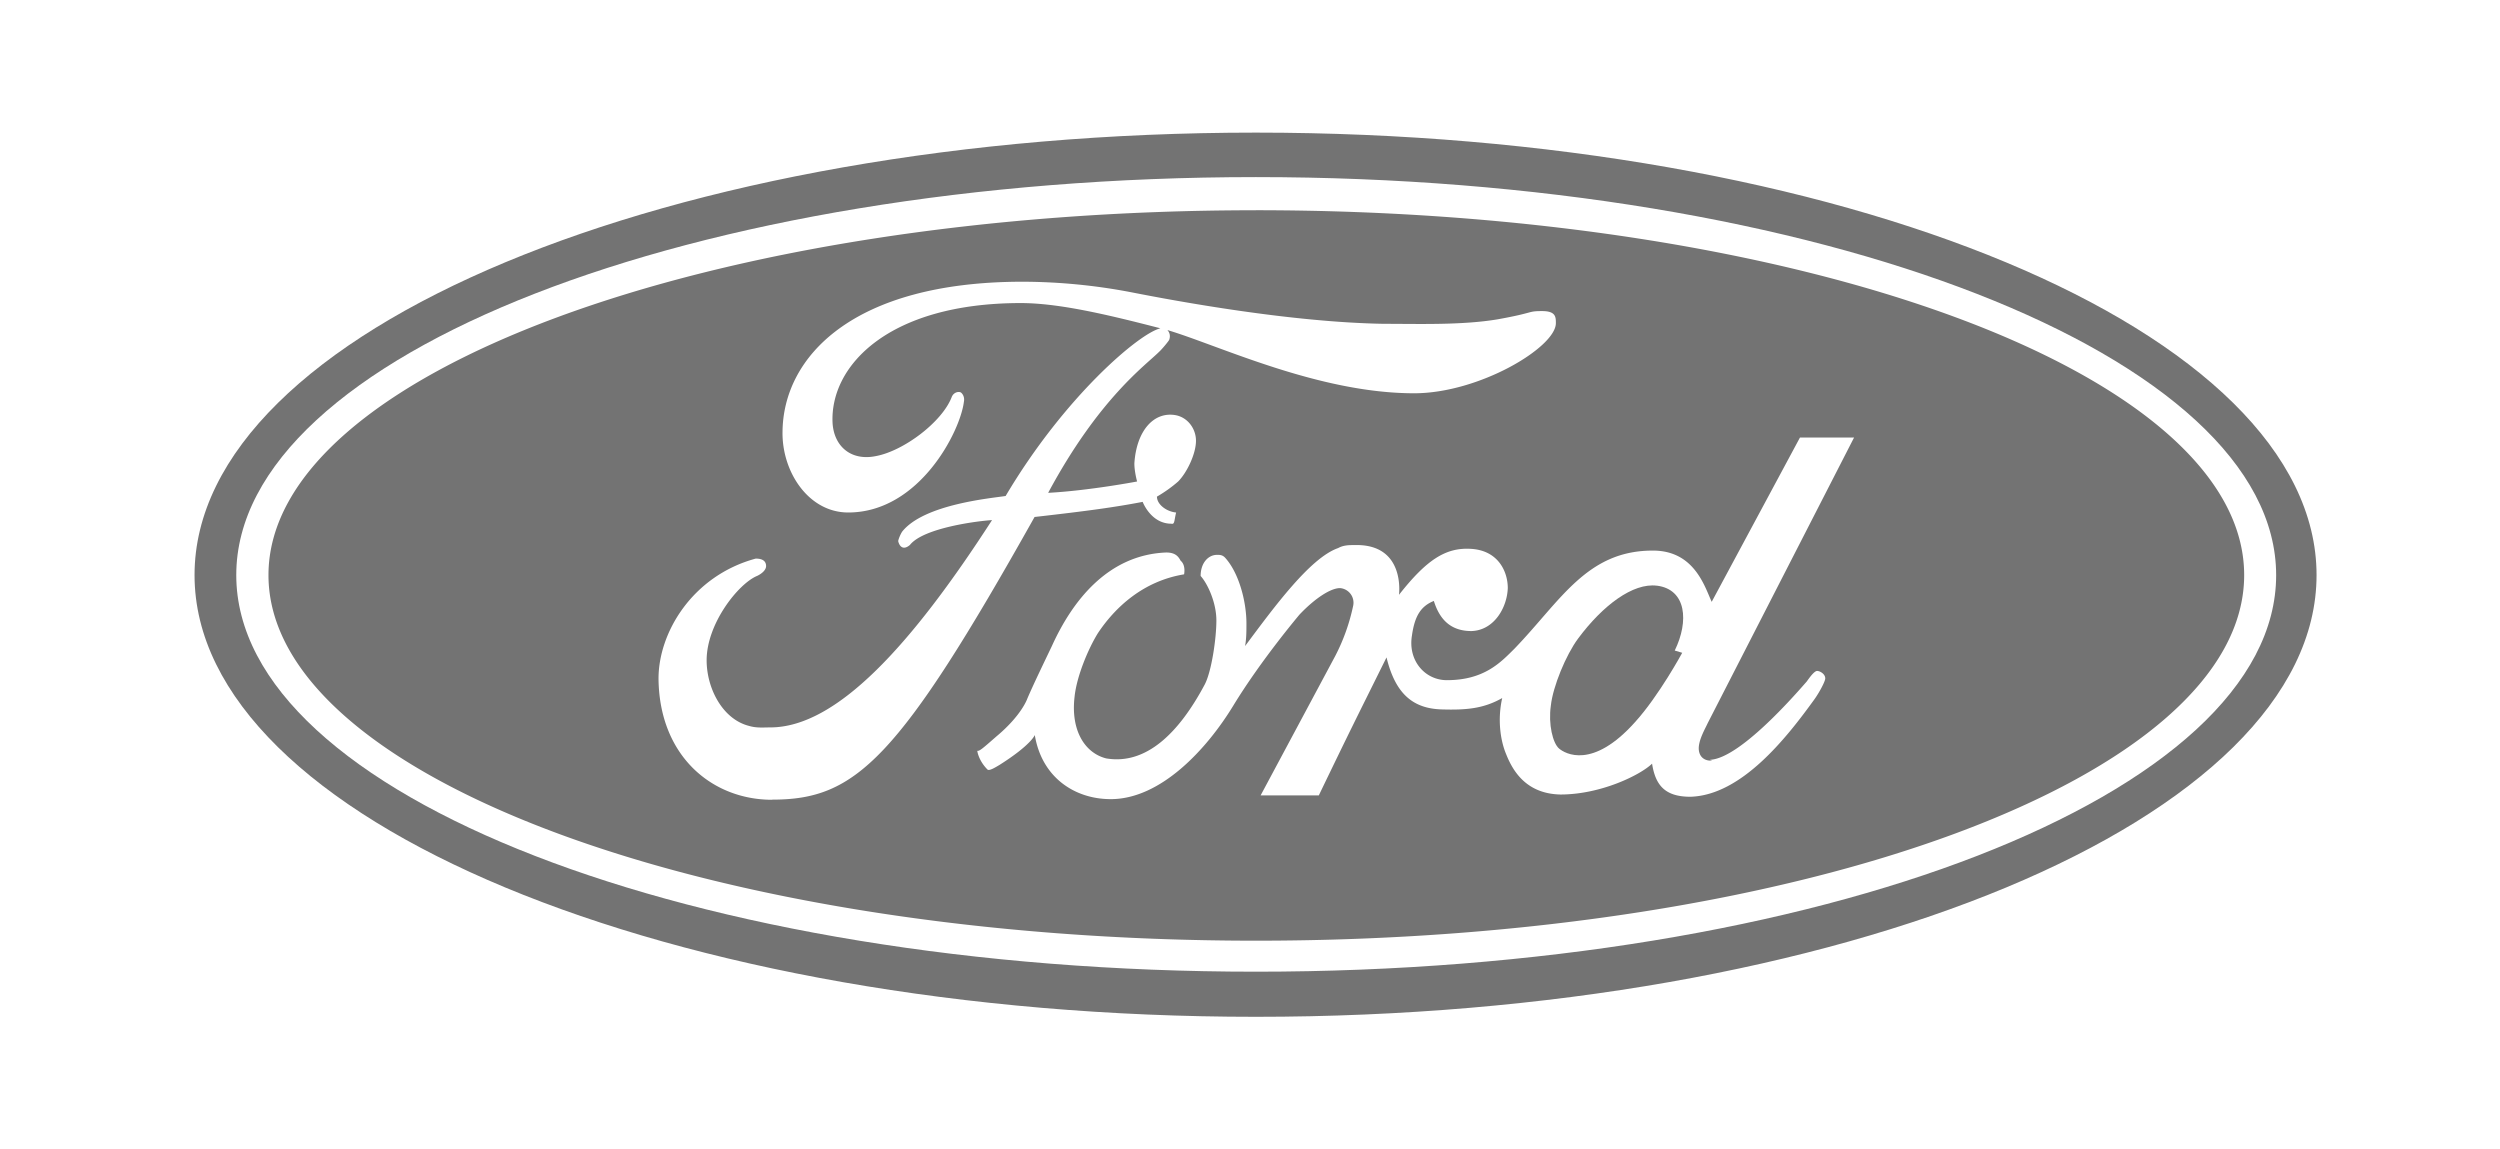
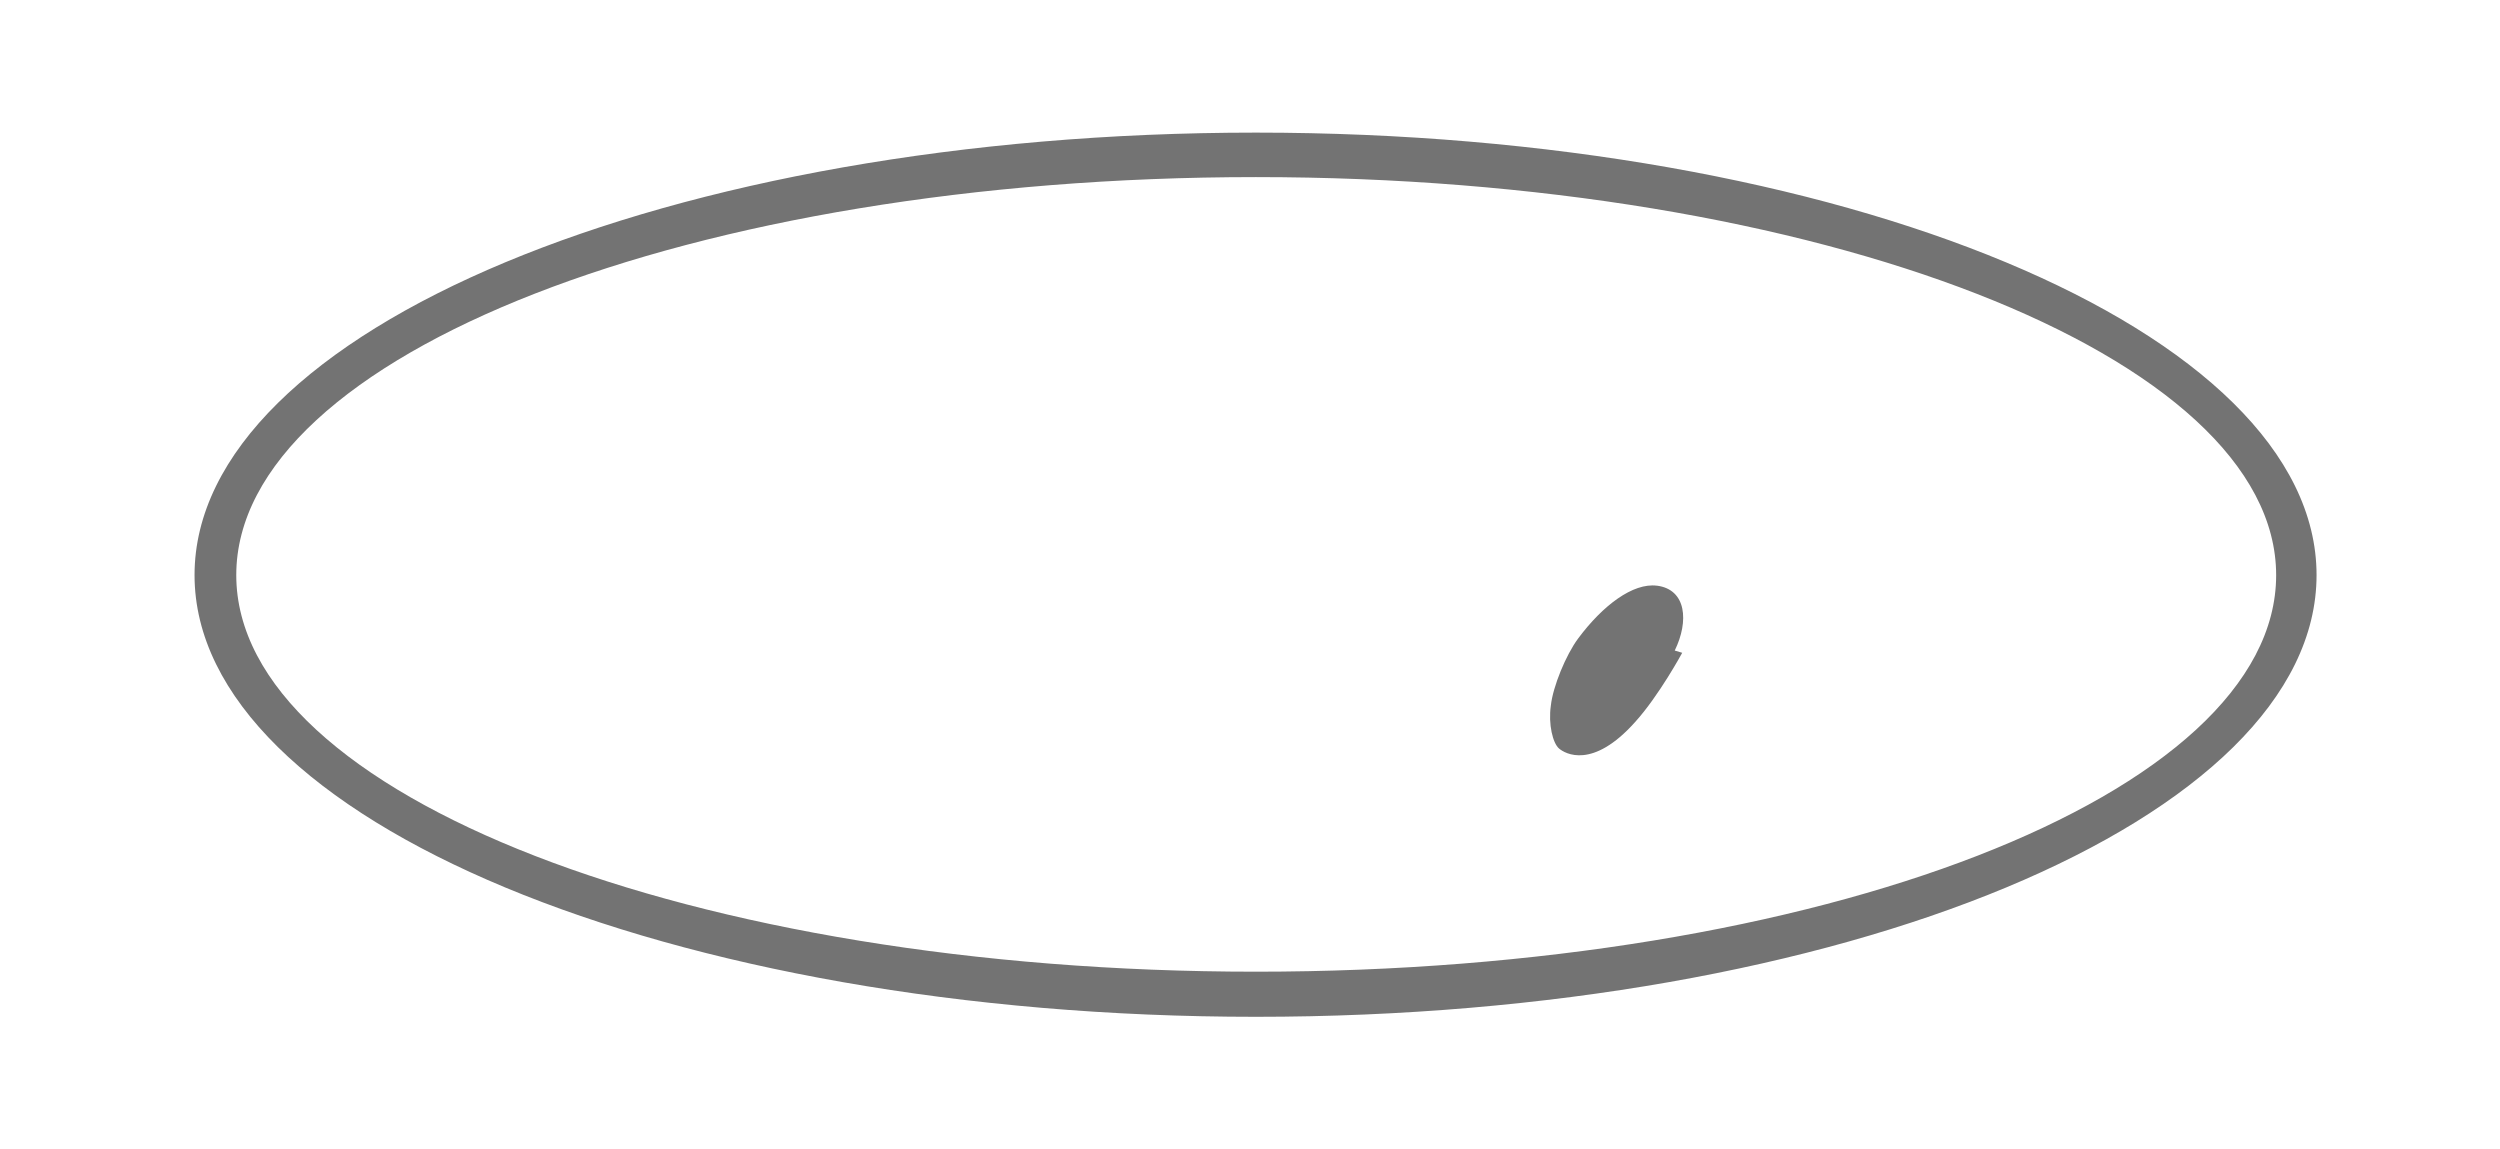
<svg xmlns="http://www.w3.org/2000/svg" width="87" height="40" fill="none">
  <path fill="#737373" d="M43.704 4.615c-20.407 0-36.934 6.902-36.934 15.398 0 8.496 16.527 15.372 36.934 15.372 20.408 0 36.912-6.876 36.912-15.372 0-8.497-16.524-15.398-36.912-15.398zm0 29.2c-19.574 0-35.482-6.14-35.482-13.802S24.13 6.163 43.704 6.163c19.575 0 35.506 6.219 35.506 13.854 0 7.636-15.884 13.798-35.506 13.798z" />
-   <path fill="#737373" d="M43.704 7.317c-19.002 0-34.361 5.695-34.361 12.697 0 7 15.359 12.722 34.365 12.722s34.389-5.692 34.389-12.722c0-7.032-15.41-12.698-34.393-12.698zM26.869 27.832c-2.073 0-3.904-1.497-3.952-4.17-.023-1.626 1.169-3.623 3.383-4.223.26 0 .36.105.36.262 0 .104-.095.235-.308.339-.644.26-1.761 1.652-1.761 2.939 0 .97.549 2.048 1.476 2.283.26.078.502.052.738.052 2.31 0 4.907-2.861 7.718-7.214-.455.026-2.38.26-2.858.865-.214.183-.356.078-.407-.13 0-.052.071-.235.142-.34.763-.943 3.048-1.151 3.596-1.234 2.053-3.466 4.665-5.675 5.388-5.835-.016 0-.035-.01-.051-.014-1.836-.474-3.501-.865-4.812-.865-4.595 0-6.643 2.178-6.548 4.17.047.813.643 1.34 1.523 1.152.952-.182 2.286-1.178 2.622-2.048.07-.182.26-.208.33-.156.143.13.096.313.096.313-.12 1.022-1.548 3.857-4.026 3.857-1.383 0-2.31-1.418-2.286-2.81.024-2.595 2.427-5.221 8.36-5.221a20.3 20.3 0 0 1 3.762.364c1.595.314 5.574 1.049 8.81 1.101 1.193 0 2.716.052 3.956-.157 1.31-.235 1.022-.286 1.547-.286.477 0 .477.208.477.42 0 .84-2.668 2.44-4.93 2.44-3.335 0-6.793-1.665-8.589-2.2.067.07.118.187.063.34-.023.052-.26.338-.355.421-.477.475-2.096 1.626-3.857 4.904 1.43-.077 3.095-.395 3.095-.395s-.095-.339-.095-.63c.072-1.126.667-1.809 1.43-1.679.43.079.714.475.714.892 0 .448-.308 1.1-.62 1.417a4.664 4.664 0 0 1-.738.526c0 .287.355.527.667.553-.07.287-.047.422-.166.39-.714 0-.998-.76-.998-.76-.952.183-1.883.313-3.762.526-4.74 8.45-6.217 9.836-9.123 9.836l-.012.005zm32.648-1.392c1.022-.052 2.905-2.205 3.359-2.726.094-.131.26-.365.36-.365.097 0 .283.104.283.26 0 .104-.213.5-.383.735-.951 1.314-2.522 3.331-4.31 3.383-.88 0-1.216-.395-1.334-1.152-.407.396-1.785 1.074-3.19 1.074-1.168-.026-1.642-.788-1.883-1.391-.213-.501-.307-1.235-.142-1.966-.643.365-1.239.422-2.096.396-.998-.027-1.618-.527-1.93-1.81-1.145 2.31-1.192 2.388-2.356 4.801H43.87l2.597-4.852a6.847 6.847 0 0 0 .62-1.731.51.51 0 0 0-.454-.63c-.332 0-.88.364-1.406.917 0 0-1.334 1.574-2.309 3.174-.927 1.522-2.526 3.253-4.263 3.253-1.263 0-2.403-.761-2.644-2.231 0 0-.119.34-1.24 1.048-.095.053-.331.208-.402.157-.213-.209-.335-.475-.36-.657.072.026.214-.105.667-.5.88-.735 1.074-1.313 1.074-1.313.213-.5.596-1.287.857-1.835.714-1.575 1.954-3.174 3.979-3.252.331 0 .43.156.5.286.19.157.12.474.12.474-1.43.236-2.404 1.153-3 2.048-.356.578-.739 1.522-.81 2.205-.142 1.183.36 1.965 1.098 2.152 1.381.235 2.522-.865 3.43-2.57.237-.447.406-1.6.406-2.23 0-.63-.311-1.288-.548-1.548 0-.448.26-.735.572-.735.095 0 .19 0 .284.104.478.527.738 1.522.738 2.283 0 .261 0 .526-.047.787.999-1.34 2.262-3.07 3.237-3.409.189-.105.382-.105.572-.105 1.785-.051 1.547 1.731 1.547 1.731.952-1.21 1.619-1.653 2.499-1.6.951.052 1.287.787 1.287 1.366-.024.682-.478 1.469-1.263 1.495-.691 0-1.098-.365-1.31-1.048-.455.183-.668.527-.763 1.21-.142.865.454 1.547 1.216 1.547 1.31 0 1.883-.63 2.357-1.1 1.618-1.678 2.522-3.435 4.859-3.409 1.405.026 1.76 1.261 2 1.783l3.072-5.718h1.883l-5.096 9.944c-.095.209-.331.605-.308.918.047.5.62.365.407.365l-.008-.013z" />
  <path fill="#737373" d="M57.66 20.382c-.832-.105-1.882.683-2.739 1.835-.43.578-.88 1.678-.951 2.335-.095.657.07 1.313.284 1.496.214.182 1.168.735 2.645-.918.833-.917 1.642-2.413 1.642-2.413l-.26-.078c.5-1.022.406-2.127-.62-2.258v.001z" />
</svg>